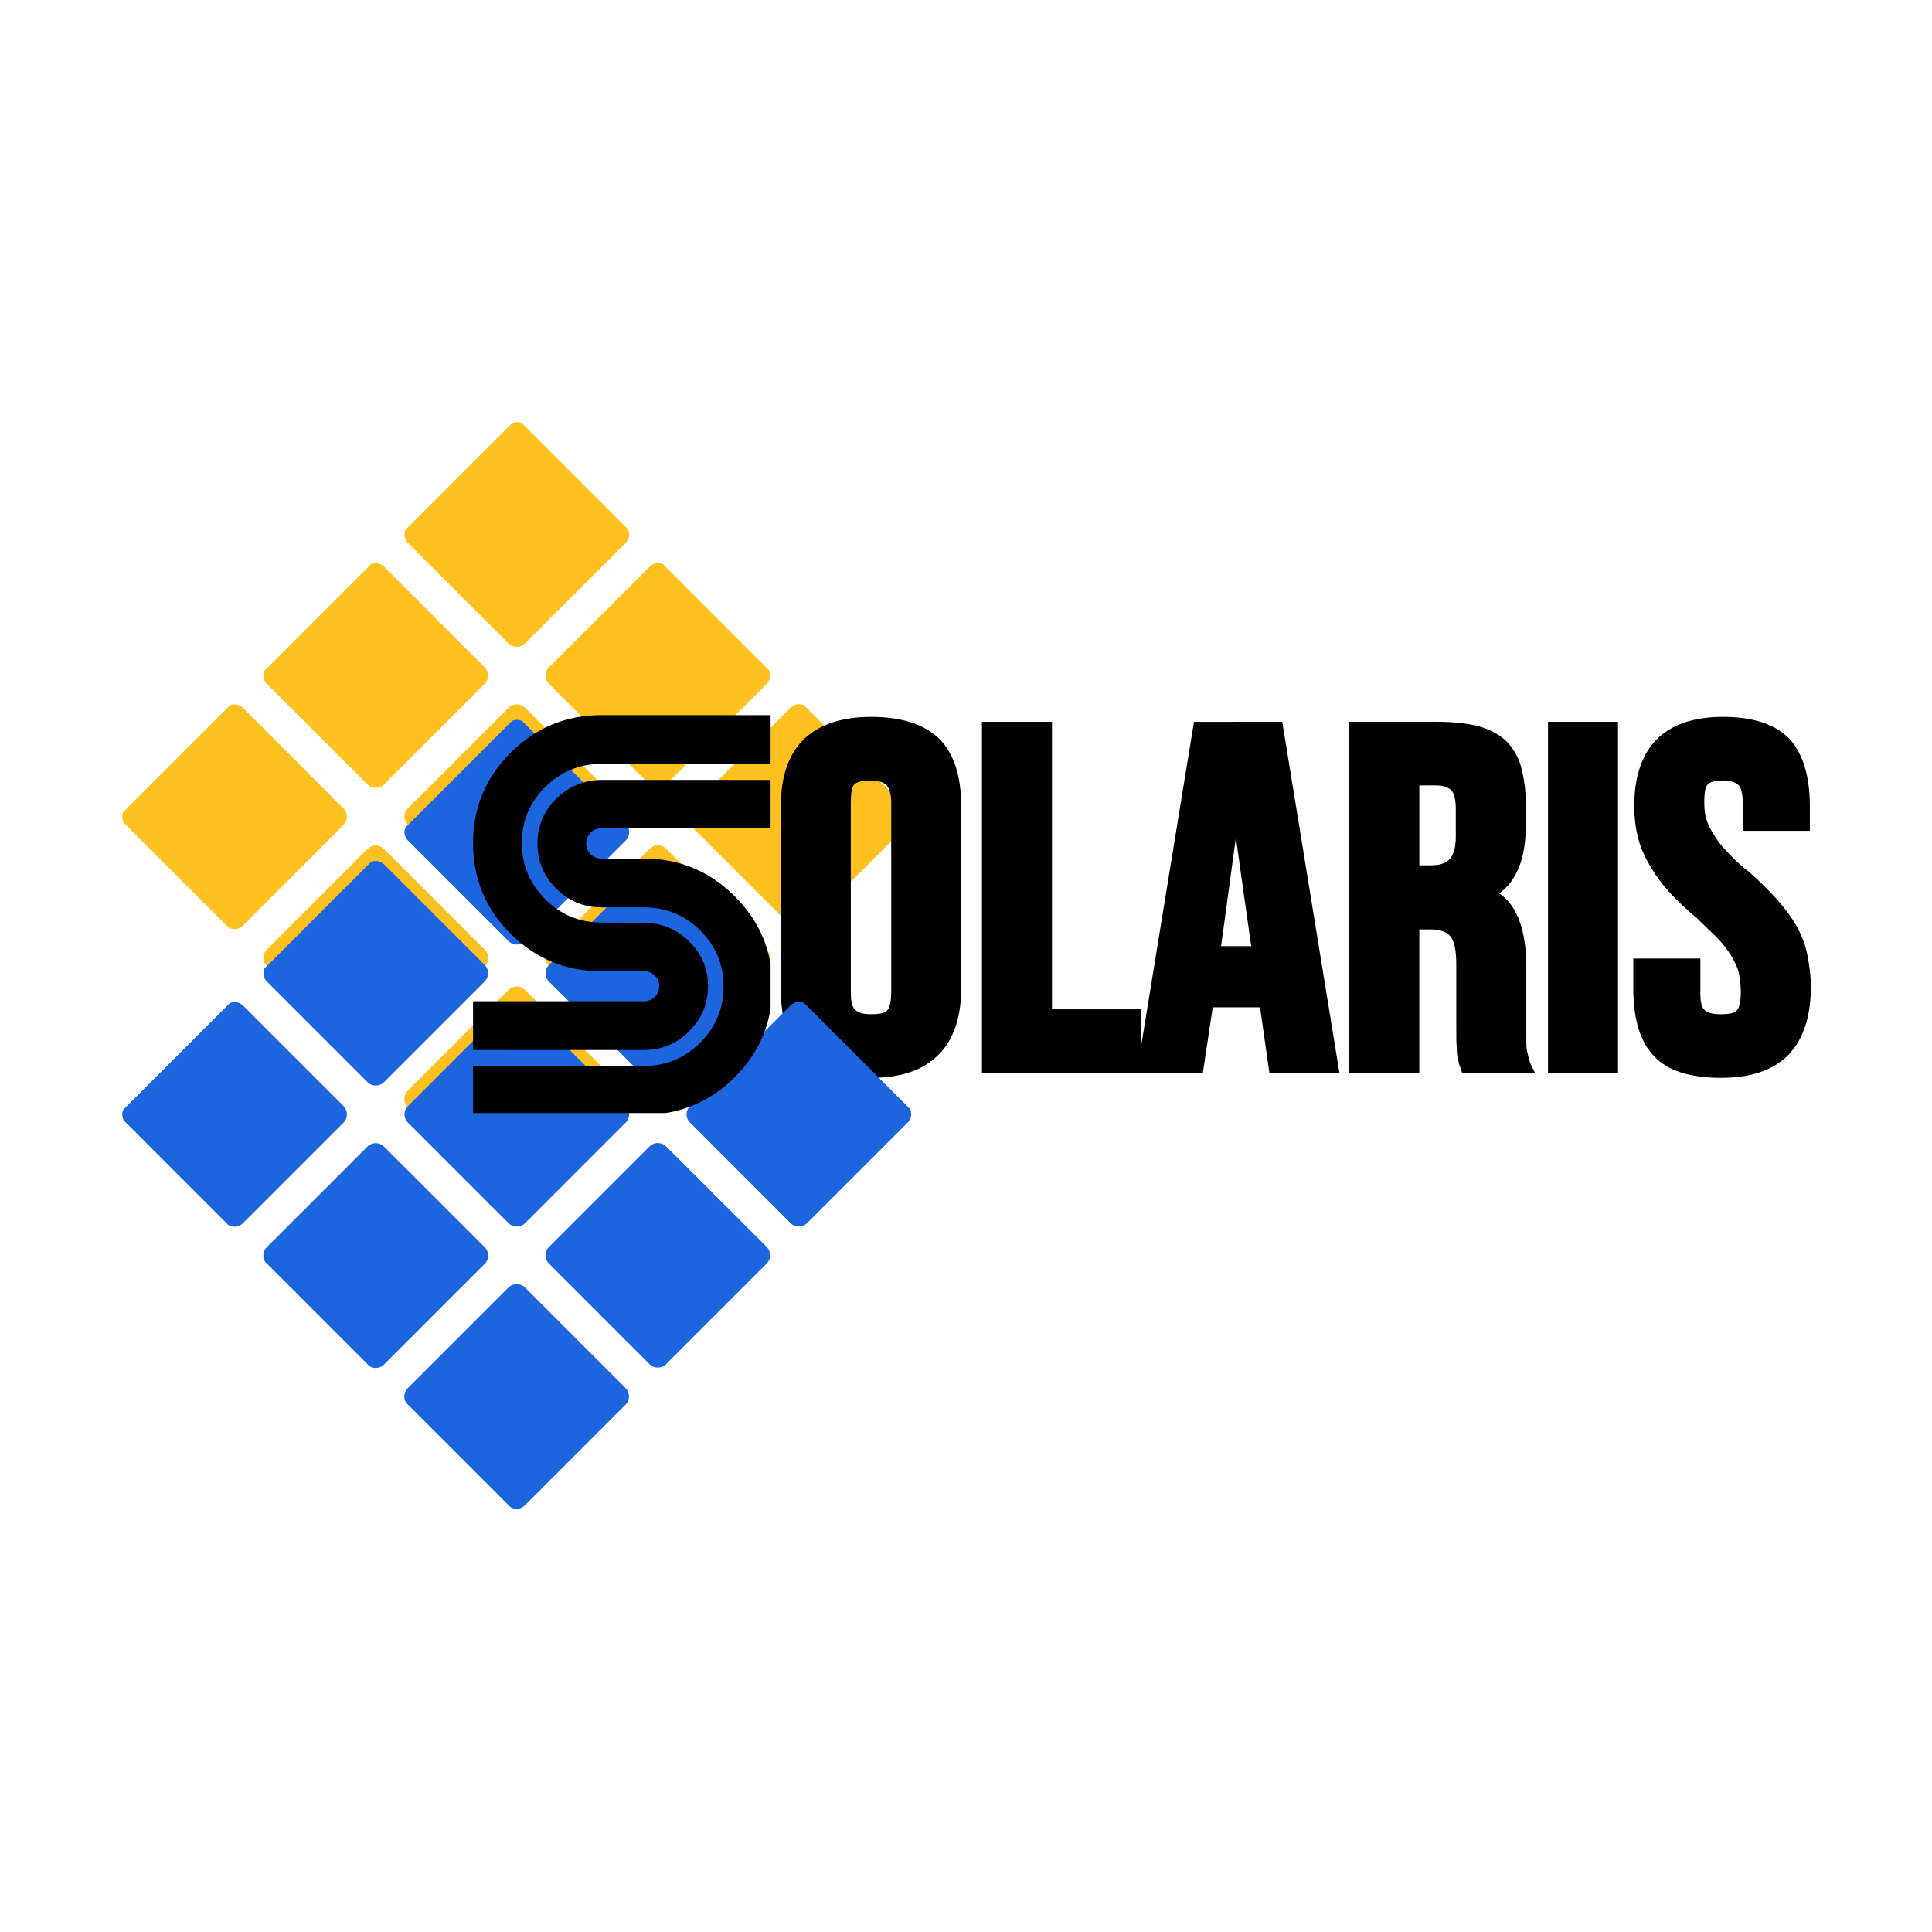
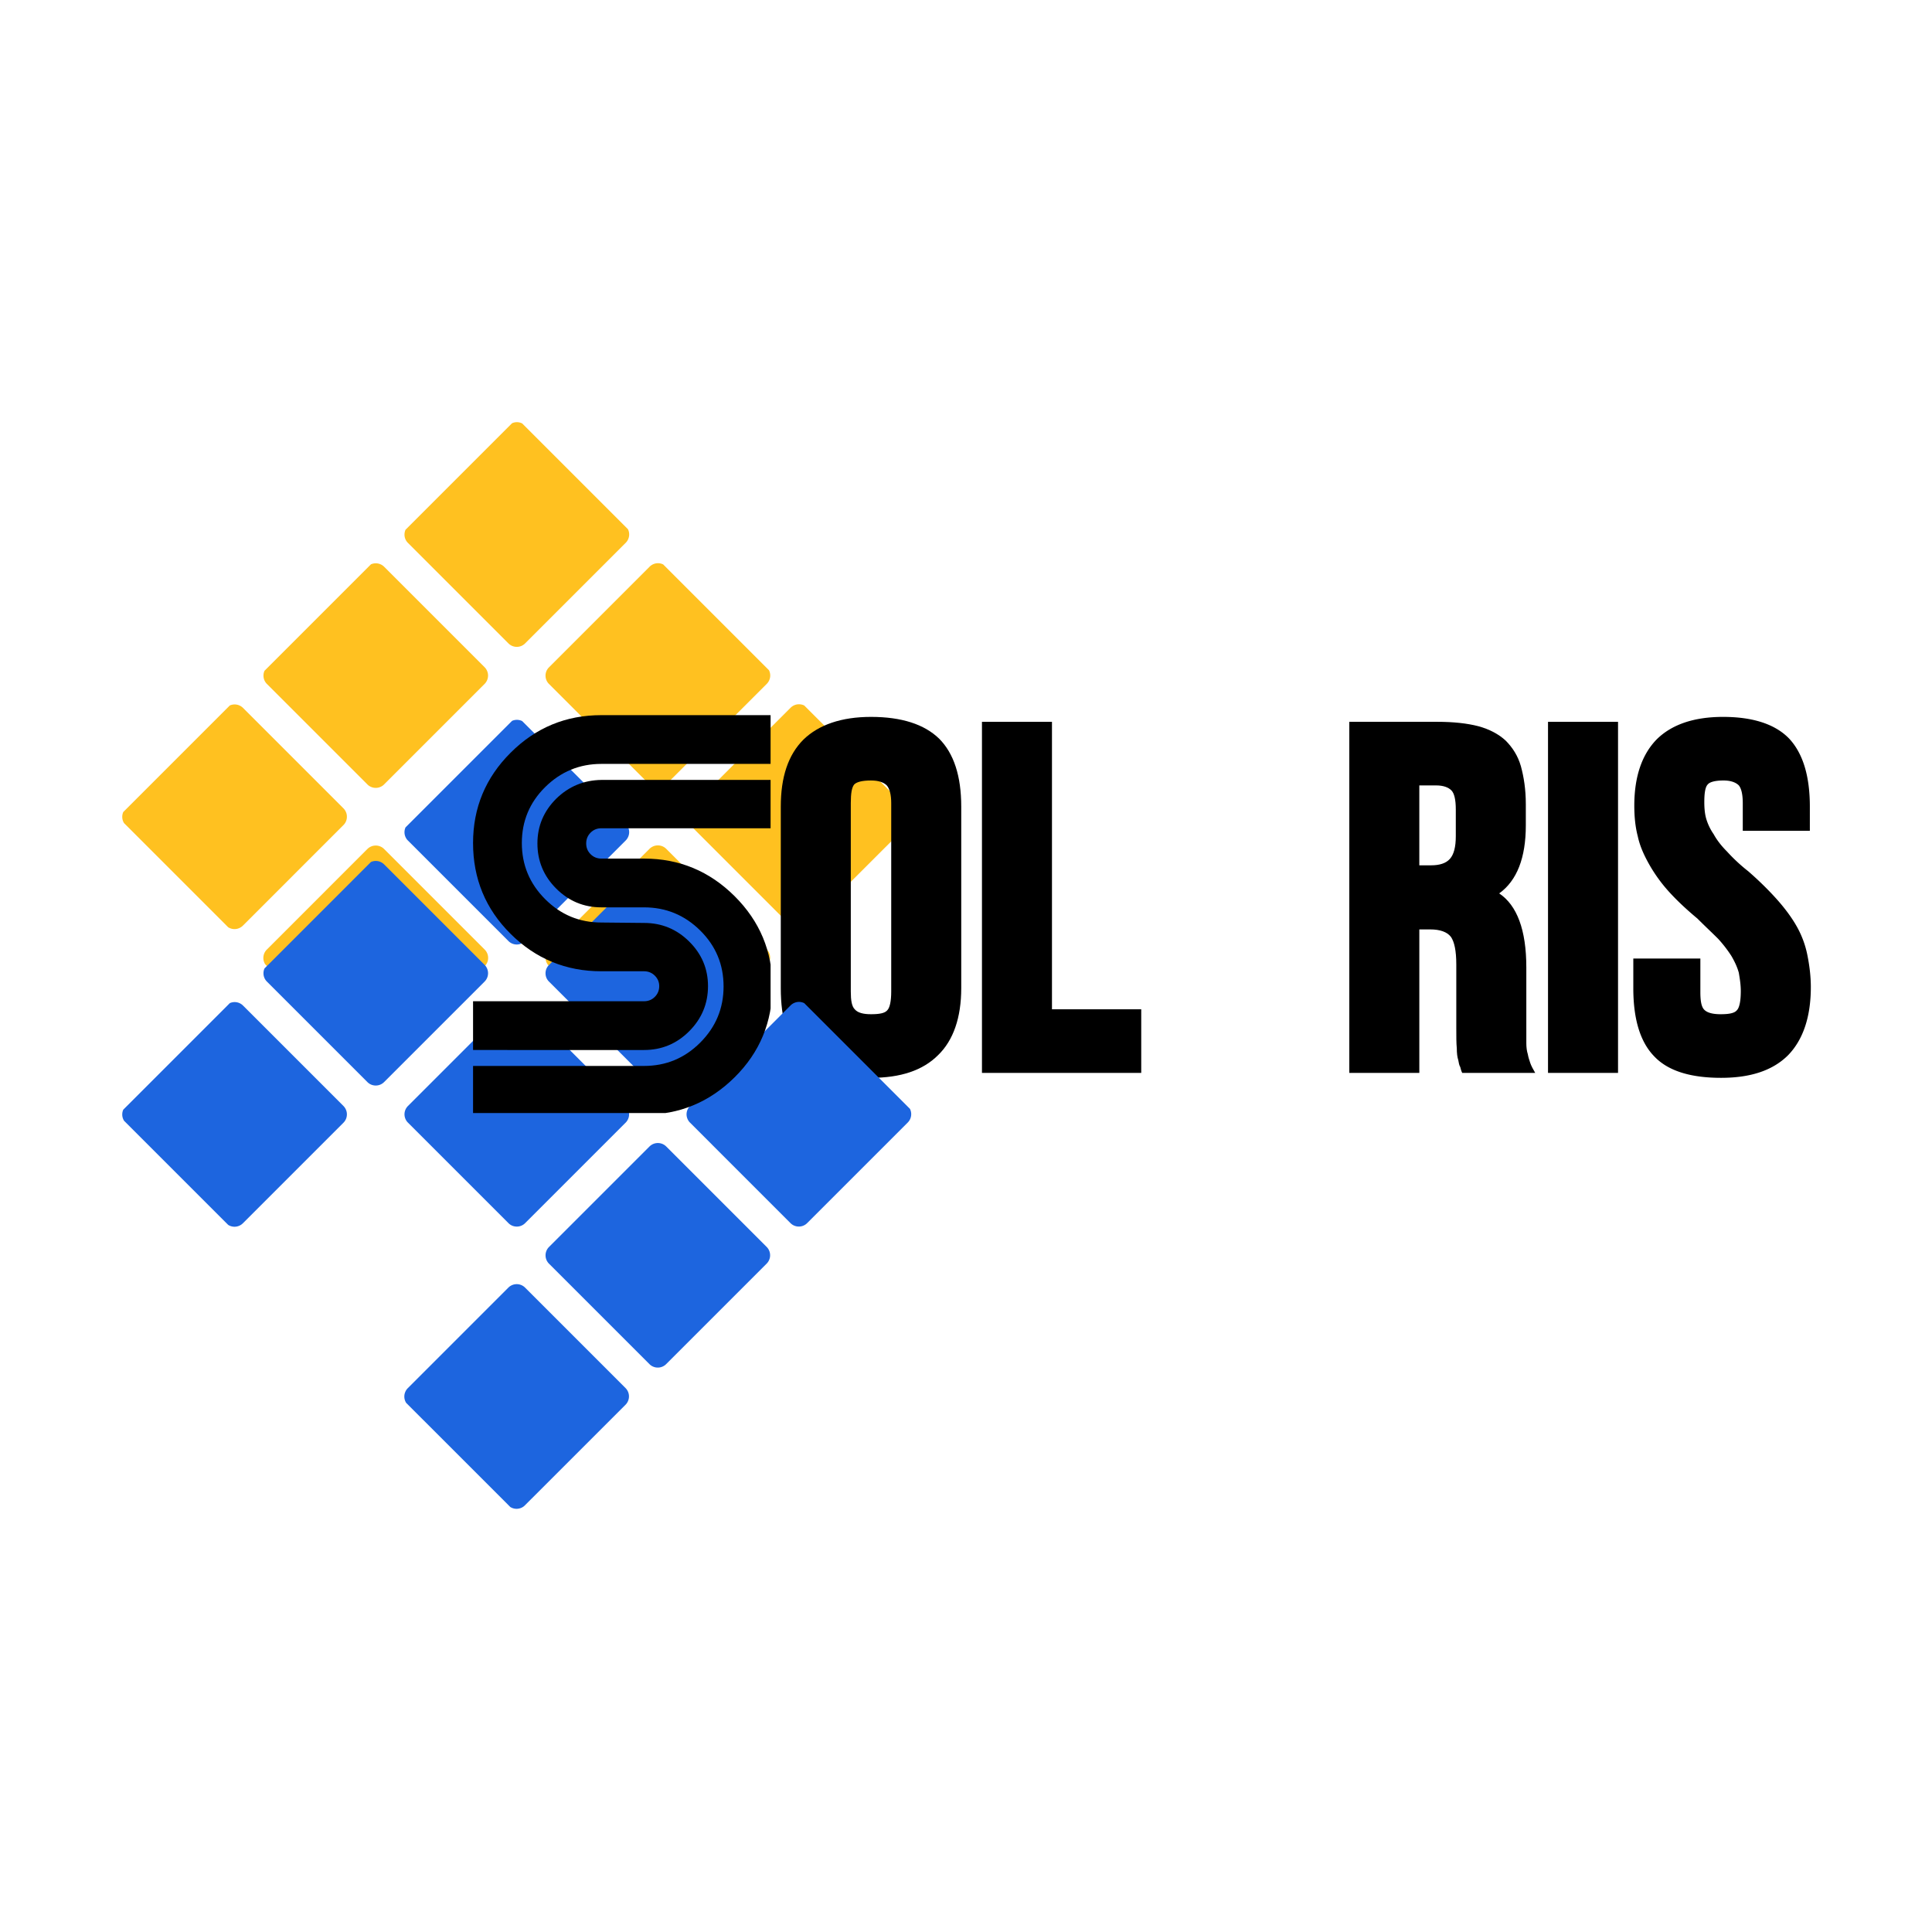
<svg xmlns="http://www.w3.org/2000/svg" data-bbox="23.73 81.944 327.751 210.915" height="500" viewBox="0 0 375 375" width="500" data-type="color">
  <g>
    <defs>
      <clipPath id="42692420-cd8d-4788-88e9-021062417958">
        <path d="M23 136h45v45H23Zm0 0" />
      </clipPath>
      <clipPath id="e373bcdd-95a4-42d0-a99d-ec3e6e4ccff0">
        <path d="m22.926 158.613 77.426-77.43 77.43 77.43-77.43 77.43Zm0 0" />
      </clipPath>
      <clipPath id="796fc369-66b6-48e7-a2bb-da84cbc8b5dd">
        <path d="m22.926 158.613 77.426-77.43 77.43 77.43-77.43 77.43Zm0 0" />
      </clipPath>
      <clipPath id="5262e81b-5fec-48db-8862-ecaa06c33668">
        <path d="M51 164h44v44H51Zm0 0" />
      </clipPath>
      <clipPath id="0160a529-9d53-46d0-8a1a-b2e30ca5e1fe">
        <path d="m22.926 158.613 77.426-77.43 77.43 77.43-77.43 77.43Zm0 0" />
      </clipPath>
      <clipPath id="04dbc0e4-0051-45a7-b9ce-643835a09fa7">
        <path d="m22.926 158.613 77.426-77.43 77.43 77.43-77.43 77.43Zm0 0" />
      </clipPath>
      <clipPath id="42b16ee5-b0ad-4974-9c6e-9ed47c2f46e4">
        <path d="M78 136h45v45H78Zm0 0" />
      </clipPath>
      <clipPath id="ab26ad45-5f4c-4d85-ab4a-35686e47f712">
-         <path d="m22.926 158.613 77.426-77.43 77.43 77.43-77.43 77.43Zm0 0" />
-       </clipPath>
+         </clipPath>
      <clipPath id="890a55c2-5d86-462e-8878-cbc05aa6e0e9">
-         <path d="m22.926 158.613 77.426-77.43 77.43 77.43-77.43 77.43Zm0 0" />
+         <path d="m22.926 158.613 77.426-77.43 77.43 77.43-77.43 77.43m0 0" />
      </clipPath>
      <clipPath id="9d1f2b82-46b3-4aef-ad99-e2fd2d237979">
        <path d="M105 164h45v44h-45Zm0 0" />
      </clipPath>
      <clipPath id="1cbefa69-071f-44aa-a239-978de53873fc">
        <path d="m22.926 158.613 77.426-77.43 77.43 77.43-77.43 77.43Zm0 0" />
      </clipPath>
      <clipPath id="2e04868a-80f8-413b-977f-e28676371dd9">
        <path d="m22.926 158.613 77.426-77.43 77.43 77.43-77.43 77.43Zm0 0" />
      </clipPath>
      <clipPath id="d55d65d2-4f43-408f-88e8-195a6a0fc71c">
        <path d="M133 136h44v45h-44Zm0 0" />
      </clipPath>
      <clipPath id="1ffe5a09-a0bf-4bc0-96b0-76c2fb01aa8f">
        <path d="m22.926 158.613 77.426-77.43 77.43 77.43-77.43 77.43Zm0 0" />
      </clipPath>
      <clipPath id="030d4d5e-8074-44ec-8f20-fa63c997ebf5">
        <path d="m22.926 158.613 77.426-77.43 77.43 77.43-77.43 77.43Zm0 0" />
      </clipPath>
      <clipPath id="ea57e968-4590-4b7a-b60f-5f02f5502712">
        <path d="M78 191h45v45H78Zm0 0" />
      </clipPath>
      <clipPath id="734bb1b0-7118-49cd-8115-58ddbea2a868">
        <path d="m22.926 158.613 77.426-77.43 77.43 77.43-77.43 77.43Zm0 0" />
      </clipPath>
      <clipPath id="760500d1-041d-4ea7-8b25-a933052320ea">
-         <path d="m22.926 158.613 77.426-77.43 77.43 77.43-77.43 77.43Zm0 0" />
-       </clipPath>
+         </clipPath>
      <clipPath id="8e26a24c-d7b6-49c0-a8a2-54e1685861e1">
        <path d="M78 81h45v45H78Zm0 0" />
      </clipPath>
      <clipPath id="4f4aa1db-b28b-48de-ba96-d6274b6ed320">
        <path d="m22.926 158.613 77.426-77.43 77.43 77.43-77.43 77.43Zm0 0" />
      </clipPath>
      <clipPath id="be223a19-f5da-441b-8f94-fcda6bdb1aa3">
        <path d="m22.926 158.613 77.426-77.43 77.43 77.43-77.43 77.43Zm0 0" />
      </clipPath>
      <clipPath id="85b507b8-536d-4d4f-8a9c-c8c84fdead3b">
        <path d="M51 109h44v44H51Zm0 0" />
      </clipPath>
      <clipPath id="05220599-0e26-4376-9d58-3e699d00c95a">
        <path d="m22.926 158.613 77.426-77.43 77.43 77.43-77.43 77.43Zm0 0" />
      </clipPath>
      <clipPath id="b6c307d7-95d4-4c0b-82de-b445e70e4cf9">
        <path d="m22.926 158.613 77.426-77.43 77.43 77.43-77.43 77.43Zm0 0" />
      </clipPath>
      <clipPath id="544139b0-1c0a-4a28-ba86-8f5822ca883d">
        <path d="M105 109h45v44h-45Zm0 0" />
      </clipPath>
      <clipPath id="95ded913-8c2e-4294-aae5-e0a546f20e9c">
        <path d="m22.926 158.613 77.426-77.43 77.43 77.43-77.43 77.43Zm0 0" />
      </clipPath>
      <clipPath id="5749031b-3f1b-4321-8ef6-94ce6f5988b1">
        <path d="m22.926 158.613 77.426-77.43 77.43 77.43-77.43 77.43Zm0 0" />
      </clipPath>
      <clipPath id="1077e03e-01ca-4609-930f-0446d667a465">
        <path d="M23 194h45v45H23Zm0 0" />
      </clipPath>
      <clipPath id="eeddae87-0165-4d29-af4f-e87aa872406e">
        <path d="m22.926 216.387 77.426-77.43 77.43 77.43-77.43 77.425Zm0 0" />
      </clipPath>
      <clipPath id="e606b25d-a19a-45f7-a27b-a4c9d45287c0">
        <path d="m22.926 216.387 77.426-77.43 77.43 77.43-77.43 77.425Zm0 0" />
      </clipPath>
      <clipPath id="9d6b256b-a809-4040-8a7b-e2daa0341926">
        <path d="M51 221h44v45H51Zm0 0" />
      </clipPath>
      <clipPath id="a2bc8fd7-28b1-44f6-bbb2-3d65b95820da">
        <path d="m22.926 216.387 77.426-77.43 77.43 77.43-77.43 77.425Zm0 0" />
      </clipPath>
      <clipPath id="763a7bc8-de31-47a5-b4b2-e477709f5df7">
-         <path d="m22.926 216.387 77.426-77.43 77.43 77.43-77.43 77.425Zm0 0" />
-       </clipPath>
+         </clipPath>
      <clipPath id="0cd4ea49-d744-4bbc-8ea0-ec9d1f1a9fa1">
        <path d="M78 194h45v45H78Zm0 0" />
      </clipPath>
      <clipPath id="ead52fca-35ee-4439-9c40-40819ae104db">
        <path d="m22.926 216.387 77.426-77.43 77.43 77.43-77.43 77.425Zm0 0" />
      </clipPath>
      <clipPath id="4b5d8e69-2ffc-44b9-8c79-b740c28b7937">
        <path d="m22.926 216.387 77.426-77.43 77.43 77.43-77.43 77.425Zm0 0" />
      </clipPath>
      <clipPath id="d7993937-944f-4d83-8d09-ccb93ac9bbd3">
        <path d="M105 221h45v45h-45Zm0 0" />
      </clipPath>
      <clipPath id="83f29462-0790-4db1-8189-c31e0da19cbb">
        <path d="m22.926 216.387 77.426-77.43 77.43 77.43-77.43 77.425Zm0 0" />
      </clipPath>
      <clipPath id="55e641b0-e843-4e59-91e7-6f7af3d99b95">
        <path d="m22.926 216.387 77.426-77.43 77.43 77.43-77.43 77.425Zm0 0" />
      </clipPath>
      <clipPath id="1572c190-9537-4380-b7b6-6763b6deea99">
        <path d="M133 194h44v45h-44Zm0 0" />
      </clipPath>
      <clipPath id="759b04ff-1d79-4a0c-8d54-45d84199e3a1">
        <path d="m22.926 216.387 77.426-77.43 77.43 77.43-77.43 77.425Zm0 0" />
      </clipPath>
      <clipPath id="763a3729-6e44-4e50-862c-3a4d6f074b05">
        <path d="m22.926 216.387 77.426-77.43 77.43 77.43-77.43 77.425Zm0 0" />
      </clipPath>
      <clipPath id="3c398d67-15ff-4438-b726-b1370f06e287">
        <path d="M78 249h45v44H78Zm0 0" />
      </clipPath>
      <clipPath id="ba4124c3-4dc3-4652-b089-0ce84e53dc6f">
        <path d="m22.926 216.387 77.426-77.43 77.43 77.43-77.43 77.425Zm0 0" />
      </clipPath>
      <clipPath id="f30b867f-5a68-46b1-a3f9-f86583387580">
        <path d="m22.926 216.387 77.426-77.43 77.43 77.43-77.43 77.425Zm0 0" />
      </clipPath>
      <clipPath id="fadcfc6b-f948-44ed-a066-4d9b47b77cd3">
        <path d="M78 139h45v45H78Zm0 0" />
      </clipPath>
      <clipPath id="ee9441db-0f54-4c06-be3c-c69214a4894f">
        <path d="m22.926 216.387 77.426-77.43 77.43 77.43-77.43 77.425Zm0 0" />
      </clipPath>
      <clipPath id="dd6857e5-addb-405f-8dc5-7830881d9007">
        <path d="m22.926 216.387 77.426-77.43 77.43 77.43-77.43 77.425Zm0 0" />
      </clipPath>
      <clipPath id="9e92fed0-c76a-4201-af53-a8a9dc9539c2">
        <path d="M51 167h44v44H51Zm0 0" />
      </clipPath>
      <clipPath id="31d8ce4c-cd47-40f7-9666-de448bd7efad">
        <path d="m22.926 216.387 77.426-77.43 77.43 77.43-77.43 77.425Zm0 0" />
      </clipPath>
      <clipPath id="f83706b4-6b98-4a21-bd1c-3833f56e86c9">
        <path d="m22.926 216.387 77.426-77.43 77.43 77.43-77.43 77.425Zm0 0" />
      </clipPath>
      <clipPath id="6a9412ac-bfb8-476e-9580-da4c78eb433e">
        <path d="M105 167h45v44h-45Zm0 0" />
      </clipPath>
      <clipPath id="70568a1b-bcb3-4a57-9bd5-a1461cd957e1">
        <path d="m22.926 216.387 77.426-77.43 77.43 77.43-77.43 77.425Zm0 0" />
      </clipPath>
      <clipPath id="9231eb7d-6055-4caa-ab1d-91421368749a">
        <path d="m22.926 216.387 77.426-77.43 77.43 77.43-77.43 77.425Zm0 0" />
      </clipPath>
      <clipPath id="672ef54f-7985-484b-a601-f7e81a997bcd">
        <path d="M91.82 138.793h57.75v77.25H91.82Zm0 0" />
      </clipPath>
    </defs>
    <g clip-path="url(#42692420-cd8d-4788-88e9-021062417958)">
      <g clip-path="url(#e373bcdd-95a4-42d0-a99d-ec3e6e4ccff0)">
        <g clip-path="url(#796fc369-66b6-48e7-a2bb-da84cbc8b5dd)">
          <path d="M66.629 160.18 47.16 179.652a2.282 2.282 0 0 1-.754.504c-.281.121-.578.18-.886.18-.31 0-.602-.059-.887-.18a2.226 2.226 0 0 1-.75-.504L24.395 160.16a2.228 2.228 0 0 1-.497-.746 2.218 2.218 0 0 1-.168-.883 2.267 2.267 0 0 1 .688-1.62l19.488-19.49a2.305 2.305 0 0 1 1.621-.69c.305 0 .598.054.883.171.281.114.531.278.75.493l19.488 19.488c.22.219.391.472.508.758.121.285.18.586.176.894a2.263 2.263 0 0 1-.703 1.645Zm0 0" fill="#ffc120" data-color="1" />
        </g>
      </g>
    </g>
    <g clip-path="url(#5262e81b-5fec-48db-8862-ecaa06c33668)">
      <g clip-path="url(#0160a529-9d53-46d0-8a1a-b2e30ca5e1fe)">
        <g clip-path="url(#04dbc0e4-0051-45a7-b9ce-643835a09fa7)">
          <path d="m94.035 187.586-19.469 19.473c-.21.214-.453.382-.73.504a2.218 2.218 0 0 1-.867.187 2.24 2.24 0 0 1-.875-.156 2.186 2.186 0 0 1-.746-.48l-19.559-19.555a2.358 2.358 0 0 1-.5-.75 2.228 2.228 0 0 1-.172-.887c0-.305.063-.598.18-.883.121-.281.289-.527.508-.742l19.488-19.492c.215-.215.46-.387.746-.504.281-.121.574-.18.883-.18a2.21 2.21 0 0 1 .883.172c.285.117.535.281.75.5l19.558 19.555a2.274 2.274 0 0 1 .633 1.637 2.16 2.16 0 0 1-.195.87 2.18 2.18 0 0 1-.516.73Zm0 0" fill="#ffc120" data-color="1" />
        </g>
      </g>
    </g>
    <g clip-path="url(#42b16ee5-b0ad-4974-9c6e-9ed47c2f46e4)">
      <g clip-path="url(#ab26ad45-5f4c-4d85-ab4a-35686e47f712)">
        <g clip-path="url(#890a55c2-5d86-462e-8878-cbc05aa6e0e9)">
          <path d="m121.422 160.145-19.488 19.488a2.297 2.297 0 0 1-2.485.508 2.23 2.23 0 0 1-.742-.489l-19.539-19.539a2.25 2.25 0 0 1-.488-.742 2.286 2.286 0 0 1 .512-2.48l19.488-19.489a2.307 2.307 0 0 1 1.613-.691c.3-.004.594.05.875.164.285.113.535.277.75.488l19.559 19.559c.207.219.367.469.476.746a2.297 2.297 0 0 1-.031 1.742 2.25 2.25 0 0 1-.5.735Zm0 0" fill="#ffc120" data-color="1" />
        </g>
      </g>
    </g>
    <g clip-path="url(#9d1f2b82-46b3-4aef-ad99-e2fd2d237979)">
      <g clip-path="url(#1cbefa69-071f-44aa-a239-978de53873fc)">
        <g clip-path="url(#2e04868a-80f8-413b-977f-e28676371dd9)">
          <path d="M148.79 187.512 129.3 207a2.308 2.308 0 0 1-1.612.676c-.305 0-.598-.055-.876-.172a2.267 2.267 0 0 1-.746-.488l-19.488-19.493a2.263 2.263 0 0 1-.687-1.625 2.298 2.298 0 0 1 .671-1.636l19.489-19.489c.219-.218.469-.386.75-.507a2.321 2.321 0 0 1 1.777 0c.285.12.535.289.75.507l19.488 19.489c.215.218.38.468.493.75.117.281.171.578.168.883 0 .304-.063.593-.184.875a2.234 2.234 0 0 1-.504.742Zm0 0" fill="#ffc120" data-color="1" />
        </g>
      </g>
    </g>
    <g clip-path="url(#d55d65d2-4f43-408f-88e8-195a6a0fc71c)">
      <g clip-path="url(#1ffe5a09-a0bf-4bc0-96b0-76c2fb01aa8f)">
        <g clip-path="url(#030d4d5e-8074-44ec-8f20-fa63c997ebf5)">
          <path d="m176.203 160.098-19.558 19.554a2.263 2.263 0 0 1-1.606.649 2.269 2.269 0 0 1-1.598-.66l-19.488-19.489a2.218 2.218 0 0 1-.504-.738 2.222 2.222 0 0 1-.187-.871c-.004-.305.05-.594.164-.875.11-.285.273-.531.484-.75l19.555-19.559c.219-.214.469-.379.75-.492a2.22 2.22 0 0 1 .883-.168 2.267 2.267 0 0 1 1.62.688l19.489 19.488a2.274 2.274 0 0 1 .66 1.61 2.279 2.279 0 0 1-.664 1.613Zm0 0" fill="#ffc120" data-color="1" />
        </g>
      </g>
    </g>
    <g clip-path="url(#ea57e968-4590-4b7a-b60f-5f02f5502712)">
      <g clip-path="url(#734bb1b0-7118-49cd-8115-58ddbea2a868)">
        <g clip-path="url(#760500d1-041d-4ea7-8b25-a933052320ea)">
-           <path d="m121.375 214.926-19.473 19.469c-.21.218-.457.386-.738.507a2.33 2.33 0 0 1-.879.184 2.33 2.33 0 0 1-.879-.168 2.254 2.254 0 0 1-.75-.492l-19.488-19.488a2.257 2.257 0 0 1-.508-.75 2.254 2.254 0 0 1-.18-.891c0-.309.06-.606.18-.887.117-.285.285-.535.508-.75l19.488-19.488a2.248 2.248 0 0 1 1.637-.688c.309 0 .605.059.89.176.282.121.536.29.75.512l19.489 19.488c.215.219.379.469.496.754a2.304 2.304 0 0 1-.027 1.77 2.267 2.267 0 0 1-.516.742Zm0 0" fill="#ffc120" data-color="1" />
-         </g>
+           </g>
      </g>
    </g>
    <g clip-path="url(#8e26a24c-d7b6-49c0-a8a2-54e1685861e1)">
      <g clip-path="url(#4f4aa1db-b28b-48de-ba96-d6274b6ed320)">
        <g clip-path="url(#be223a19-f5da-441b-8f94-fcda6bdb1aa3)">
          <path d="m121.457 105.352-19.559 19.558a2.256 2.256 0 0 1-1.625.645 2.305 2.305 0 0 1-.87-.184 2.323 2.323 0 0 1-.735-.504L79.18 105.375a2.17 2.17 0 0 1-.493-.734 2.187 2.187 0 0 1-.175-.864c0-.3.054-.59.164-.867a2.24 2.24 0 0 1 .484-.742l19.56-19.559c.215-.21.46-.375.738-.488a2.244 2.244 0 0 1 1.746 0c.277.113.527.277.742.488l19.489 19.493c.214.21.382.46.504.738a2.265 2.265 0 0 1 .012 1.762 2.273 2.273 0 0 1-.493.75Zm0 0" fill="#ffc120" data-color="1" />
        </g>
      </g>
    </g>
    <g clip-path="url(#85b507b8-536d-4d4f-8a9c-c8c84fdead3b)">
      <g clip-path="url(#05220599-0e26-4376-9d58-3e699d00c95a)">
        <g clip-path="url(#b6c307d7-95d4-4c0b-82de-b445e70e4cf9)">
          <path d="m94.043 132.766-19.488 19.488a2.216 2.216 0 0 1-.75.5 2.21 2.21 0 0 1-.883.172c-.309 0-.602-.059-.883-.18a2.221 2.221 0 0 1-.746-.508L51.805 132.75a2.256 2.256 0 0 1-.664-1.621 2.263 2.263 0 0 1 .671-1.613l19.493-19.493a2.267 2.267 0 0 1 1.617-.684c.308-.003.601.052.883.169.28.113.53.277.75.492l19.488 19.488c.219.215.387.469.508.75.117.285.18.582.18.89a2.32 2.32 0 0 1-.688 1.638Zm0 0" fill="#ffc120" data-color="1" />
        </g>
      </g>
    </g>
    <g clip-path="url(#544139b0-1c0a-4a28-ba86-8f5822ca883d)">
      <g clip-path="url(#95ded913-8c2e-4294-aae5-e0a546f20e9c)">
        <g clip-path="url(#5749031b-3f1b-4321-8ef6-94ce6f5988b1)">
          <path d="m148.836 132.73-19.559 19.555a2.247 2.247 0 0 1-1.597.649 2.268 2.268 0 0 1-1.598-.652l-19.539-19.54a2.258 2.258 0 0 1-.656-1.597 2.25 2.25 0 0 1 .652-1.598l19.555-19.559c.215-.21.46-.375.738-.492a2.27 2.27 0 0 1 2.477.48l19.554 19.555a2.275 2.275 0 0 1 .637 1.606 2.314 2.314 0 0 1-.664 1.593Zm0 0" fill="#ffc120" data-color="1" />
        </g>
      </g>
    </g>
    <path d="M169.06 209.206c5.743 0 10.051-1.433 13.02-4.402 2.965-2.871 4.496-7.274 4.496-13.016v-35.222c0-5.934-1.433-10.336-4.304-13.207-2.872-2.778-7.278-4.211-13.211-4.211-5.743 0-10.145 1.53-13.11 4.402-2.969 2.965-4.402 7.273-4.402 13.016v35.222c0 6.028 1.34 10.43 4.21 13.207 2.872 2.871 7.274 4.211 13.302 4.211Zm0-12.347c-1.53 0-2.581-.286-3.156-.957-.574-.575-.765-1.723-.765-3.446v-36.558c0-1.918.191-3.067.668-3.641.48-.477 1.531-.766 3.254-.766 1.53 0 2.488.383 3.062.957.574.672.863 1.82.863 3.45v36.558c0 1.914-.289 3.16-.765 3.637-.48.574-1.531.766-3.16.766Zm0 0" fill="#000000" data-color="2" />
    <path d="M190.598 140.105v68.144h30.914v-12.347h-17.325v-55.797Zm0 0" fill="#000000" data-color="2" />
-     <path d="m259.985 208.25-11.101-68.145H231.75l-11.105 68.144h12.828l1.914-12.73h9.187l1.817 12.73Zm-17.132-24.598h-5.84l2.87-21.055Zm0 0" fill="#000000" data-color="2" />
    <path d="M296.258 199.538v-11.77c0-7.277-1.82-12.062-5.266-14.359 3.446-2.488 5.168-6.89 5.168-13.207v-4.113c0-2.875-.383-5.266-.957-7.371-.574-2.012-1.625-3.637-2.965-4.977-1.34-1.246-3.16-2.203-5.265-2.777-2.203-.574-4.883-.86-7.946-.86H261.9v68.145h13.59v-27.851h2.105c1.914 0 3.254.476 4.02 1.437.667.957 1.05 2.68 1.05 5.36v12.25c0 1.722 0 3.062.098 4.02 0 .956.094 1.722.285 2.296.098.574.191 1.05.383 1.34.097.383.191.765.383 1.148h14.168c-.383-.672-.766-1.34-.957-1.914-.192-.574-.383-1.148-.48-1.722-.192-.575-.286-1.34-.286-2.106v-2.969ZM282.57 157.14v5.168c0 2.105-.382 3.543-1.148 4.402-.766.863-2.012 1.246-3.637 1.246h-2.297v-15.508h3.254c1.434 0 2.39.383 2.965.957.574.575.863 1.82.863 3.735Zm0 0" fill="#000000" data-color="2" />
    <path d="M300.469 140.105v68.144h13.59v-68.144Zm0 0" fill="#000000" data-color="2" />
    <path d="M334.06 209.206c5.742 0 10.05-1.433 13.019-4.402 2.871-2.969 4.402-7.371 4.402-13.207 0-2.203-.289-4.309-.672-6.223a18.742 18.742 0 0 0-2.007-5.457c-.957-1.722-2.297-3.539-3.829-5.262-1.53-1.722-3.449-3.636-5.648-5.55a33.312 33.312 0 0 1-4.117-3.828c-1.149-1.149-2.008-2.297-2.582-3.352a10.556 10.556 0 0 1-1.438-2.965c-.285-.957-.383-2.105-.383-3.258 0-1.816.192-2.964.672-3.445.383-.477 1.434-.766 3.063-.766 1.433 0 2.39.383 2.965.957.48.575.765 1.723.765 3.45v5.359h13.02v-4.691c0-5.934-1.34-10.336-4.02-13.207-2.68-2.778-6.988-4.211-12.828-4.211-5.742 0-10.047 1.53-12.918 4.402-2.87 2.965-4.308 7.273-4.308 12.824 0 2.106.191 4.117.671 5.934.383 1.82 1.149 3.543 2.106 5.265.957 1.723 2.2 3.54 3.73 5.262 1.532 1.723 3.446 3.543 5.743 5.457 1.53 1.531 2.87 2.774 4.02 3.926a24.491 24.491 0 0 1 2.585 3.348c.668 1.148 1.149 2.203 1.434 3.254.191 1.148.382 2.296.382 3.543 0 2.007-.285 3.253-.765 3.73-.477.574-1.531.766-3.156.766-1.532 0-2.586-.286-3.16-.86-.575-.574-.766-1.722-.766-3.445v-6.508h-13.016v5.742c0 6.028 1.34 10.43 4.02 13.207 2.68 2.871 7.082 4.211 13.015 4.211Zm0 0" fill="#000000" data-color="2" />
    <g clip-path="url(#1077e03e-01ca-4609-930f-0446d667a465)">
      <g clip-path="url(#eeddae87-0165-4d29-af4f-e87aa872406e)">
        <g clip-path="url(#e606b25d-a19a-45f7-a27b-a4c9d45287c0)">
          <path d="M66.629 217.953 47.16 237.422c-.219.219-.469.39-.754.508a2.291 2.291 0 0 1-2.523-.508l-19.488-19.488a2.206 2.206 0 0 1-.497-.75 2.187 2.187 0 0 1-.168-.88 2.263 2.263 0 0 1 .688-1.621l19.488-19.488a2.305 2.305 0 0 1 1.621-.691c.305 0 .598.055.883.168.281.117.531.281.75.496l19.488 19.488c.22.219.391.473.508.758.121.285.18.586.176.895a2.277 2.277 0 0 1-.703 1.644Zm0 0" fill="#1d65df" data-color="3" />
        </g>
      </g>
    </g>
    <g clip-path="url(#9d6b256b-a809-4040-8a7b-e2daa0341926)">
      <g clip-path="url(#a2bc8fd7-28b1-44f6-bbb2-3d65b95820da)">
        <g clip-path="url(#763a7bc8-de31-47a5-b4b2-e477709f5df7)">
          <path d="m94.035 245.36-19.469 19.468a2.256 2.256 0 0 1-1.597.695 2.297 2.297 0 0 1-.875-.156 2.186 2.186 0 0 1-.746-.48l-19.559-19.555a2.358 2.358 0 0 1-.5-.75 2.228 2.228 0 0 1-.172-.887 2.286 2.286 0 0 1 .688-1.629l19.488-19.488a2.21 2.21 0 0 1 .746-.504 2.277 2.277 0 0 1 1.766-.008c.285.114.535.282.75.5l19.558 19.555a2.257 2.257 0 0 1 .633 1.637c-.004.3-.07.594-.195.87a2.22 2.22 0 0 1-.516.731Zm0 0" fill="#1d65df" data-color="3" />
        </g>
      </g>
    </g>
    <g clip-path="url(#0cd4ea49-d744-4bbc-8ea0-ec9d1f1a9fa1)">
      <g clip-path="url(#ead52fca-35ee-4439-9c40-40819ae104db)">
        <g clip-path="url(#4b5d8e69-2ffc-44b9-8c79-b740c28b7937)">
          <path d="m121.422 217.918-19.488 19.488c-.215.211-.461.38-.739.496-.277.118-.57.176-.87.176a2.246 2.246 0 0 1-1.618-.652l-19.539-19.54a2.25 2.25 0 0 1-.488-.741 2.31 2.31 0 0 1-.168-.875 2.31 2.31 0 0 1 .18-.872c.12-.277.285-.523.5-.734l19.488-19.488a2.288 2.288 0 0 1 1.613-.692c.3-.004.594.051.875.164.285.114.535.274.75.489l19.559 19.554a2.292 2.292 0 0 1 .632 1.625c-.004.301-.066.59-.187.868a2.28 2.28 0 0 1-.5.734Zm0 0" fill="#1d65df" data-color="3" />
        </g>
      </g>
    </g>
    <g clip-path="url(#d7993937-944f-4d83-8d09-ccb93ac9bbd3)">
      <g clip-path="url(#83f29462-0790-4db1-8189-c31e0da19cbb)">
        <g clip-path="url(#55e641b0-e843-4e59-91e7-6f7af3d99b95)">
          <path d="m148.79 245.285-19.49 19.488c-.214.215-.46.38-.741.497-.278.117-.57.175-.871.175a2.223 2.223 0 0 1-.876-.168 2.217 2.217 0 0 1-.746-.492l-19.488-19.488a2.28 2.28 0 0 1-.687-1.629 2.293 2.293 0 0 1 .671-1.633l19.489-19.488c.219-.219.469-.387.75-.508a2.321 2.321 0 0 1 1.777 0c.285.121.535.29.75.508l19.488 19.488c.215.219.38.465.493.75.117.281.171.574.168.88 0 .304-.063.597-.184.878a2.234 2.234 0 0 1-.504.742Zm0 0" fill="#1d65df" data-color="3" />
        </g>
      </g>
    </g>
    <g clip-path="url(#1572c190-9537-4380-b7b6-6763b6deea99)">
      <g clip-path="url(#759b04ff-1d79-4a0c-8d54-45d84199e3a1)">
        <g clip-path="url(#763a3729-6e44-4e50-862c-3a4d6f074b05)">
          <path d="m176.203 217.871-19.558 19.555a2.263 2.263 0 0 1-1.606.648 2.269 2.269 0 0 1-1.598-.66l-19.488-19.492a2.202 2.202 0 0 1-.504-.734 2.252 2.252 0 0 1-.023-1.75c.11-.282.273-.532.484-.747l19.555-19.558c.219-.215.469-.38.75-.492a2.277 2.277 0 0 1 1.762.011c.28.121.527.29.742.504l19.488 19.489a2.308 2.308 0 0 1 .488 2.484 2.324 2.324 0 0 1-.492.742Zm0 0" fill="#1d65df" data-color="3" />
        </g>
      </g>
    </g>
    <g clip-path="url(#3c398d67-15ff-4438-b726-b1370f06e287)">
      <g clip-path="url(#ba4124c3-4dc3-4652-b089-0ce84e53dc6f)">
        <g clip-path="url(#f30b867f-5a68-46b1-a3f9-f86583387580)">
          <path d="m121.375 272.7-19.473 19.468c-.21.219-.457.387-.738.508-.281.117-.574.18-.879.183a2.33 2.33 0 0 1-.879-.168 2.264 2.264 0 0 1-.75-.496l-19.488-19.488a2.181 2.181 0 0 1-.508-.75 2.222 2.222 0 0 1-.18-.887c0-.308.06-.605.18-.89.117-.282.285-.532.508-.75l19.488-19.489a2.296 2.296 0 0 1 3.278 0l19.488 19.489a2.29 2.29 0 0 1 .469 2.527 2.267 2.267 0 0 1-.516.742Zm0 0" fill="#1d65df" data-color="3" />
        </g>
      </g>
    </g>
    <g clip-path="url(#fadcfc6b-f948-44ed-a066-4d9b47b77cd3)">
      <g clip-path="url(#ee9441db-0f54-4c06-be3c-c69214a4894f)">
        <g clip-path="url(#dd6857e5-addb-405f-8dc5-7830881d9007)">
          <path d="m121.457 163.125-19.559 19.555c-.214.21-.464.375-.746.484a2.252 2.252 0 0 1-1.75-.023 2.202 2.202 0 0 1-.734-.504L79.18 163.148a2.17 2.17 0 0 1-.493-.734 2.206 2.206 0 0 1-.175-.867 2.263 2.263 0 0 1 .648-1.605l19.559-19.56c.215-.21.46-.374.738-.491a2.313 2.313 0 0 1 1.746 0c.277.117.527.28.742.492l19.489 19.488c.214.215.382.461.504.742a2.279 2.279 0 0 1 .012 1.762 2.273 2.273 0 0 1-.493.75Zm0 0" fill="#1d65df" data-color="3" />
        </g>
      </g>
    </g>
    <g clip-path="url(#9e92fed0-c76a-4201-af53-a8a9dc9539c2)">
      <g clip-path="url(#31d8ce4c-cd47-40f7-9666-de448bd7efad)">
        <g clip-path="url(#f83706b4-6b98-4a21-bd1c-3833f56e86c9)">
          <path d="m94.043 190.54-19.488 19.487a2.275 2.275 0 0 1-1.633.672 2.272 2.272 0 0 1-1.629-.687l-19.488-19.489a2.288 2.288 0 0 1-.496-.746 2.223 2.223 0 0 1-.168-.875c0-.304.058-.593.175-.875.118-.28.282-.527.496-.742l19.493-19.488c.21-.215.46-.387.738-.504.281-.121.574-.18.879-.184.308 0 .601.055.883.168.28.118.53.282.75.496l19.488 19.489a2.296 2.296 0 0 1 0 3.277Zm0 0" fill="#1d65df" data-color="3" />
        </g>
      </g>
    </g>
    <g clip-path="url(#6a9412ac-bfb8-476e-9580-da4c78eb433e)">
      <g clip-path="url(#70568a1b-bcb3-4a57-9bd5-a1461cd957e1)">
        <g clip-path="url(#9231eb7d-6055-4caa-ab1d-91421368749a)">
          <path d="m148.836 190.504-19.559 19.555c-.214.21-.457.37-.734.48a2.265 2.265 0 0 1-1.727-.004 2.207 2.207 0 0 1-.734-.484l-19.539-19.54a2.242 2.242 0 0 1-.656-1.593 2.25 2.25 0 0 1 .652-1.598l19.555-19.558c.215-.211.46-.38.738-.492a2.27 2.27 0 0 1 1.734-.008c.282.113.528.273.743.484l19.554 19.559a2.277 2.277 0 0 1 .637 1.605 2.314 2.314 0 0 1-.664 1.594Zm0 0" fill="#1d65df" data-color="3" />
        </g>
      </g>
    </g>
    <g clip-path="url(#672ef54f-7985-484b-a601-f7e81a997bcd)">
      <path d="M125.012 194.34c.82 0 1.523-.281 2.09-.852.57-.566.855-1.27.855-2.09 0-.77-.285-1.453-.855-2.023-.567-.566-1.27-.852-2.09-.852h-8.293c-6.871 0-12.742-2.425-17.606-7.257-4.867-4.832-7.293-10.72-7.293-17.641 0-6.824 2.426-12.676 7.293-17.523 4.864-4.868 10.735-7.293 17.606-7.293h33.191v9.464h-33.19c-4.246 0-7.875 1.508-10.903 4.5-3.027 2.993-4.53 6.622-4.53 10.852 0 4.246 1.503 7.875 4.53 10.902 3.028 3.028 6.657 4.532 10.903 4.532l8.293.082c3.414 0 6.34 1.207 8.761 3.613 2.426 2.406 3.649 5.285 3.649 8.644 0 3.41-1.223 6.336-3.649 8.762-2.421 2.426-5.347 3.645-8.761 3.645H91.82v-9.465Zm0 22.023H91.82v-9.465h33.192c4.25 0 7.879-1.503 10.902-4.53 3.027-3.028 4.531-6.657 4.531-10.903s-1.504-7.86-4.53-10.852c-3.024-2.992-6.653-4.496-10.903-4.496h-8.293c-3.41 0-6.336-1.222-8.762-3.648-2.426-2.422-3.644-5.348-3.644-8.762 0-3.36 1.218-6.254 3.644-8.676 2.426-2.375 5.352-3.597 8.762-3.648h33.191v9.383h-33.19c-.836 0-1.52.285-2.09.851-.567.57-.852 1.274-.852 2.09 0 .836.285 1.523.852 2.09.57.57 1.27.855 2.09.855h8.293c6.824 0 12.675 2.422 17.574 7.29 4.883 4.867 7.324 10.703 7.324 17.523 0 6.922-2.441 12.808-7.324 17.64-4.899 4.852-10.75 7.258-17.574 7.258Zm0 0" fill="#000000" data-color="2" />
    </g>
  </g>
</svg>